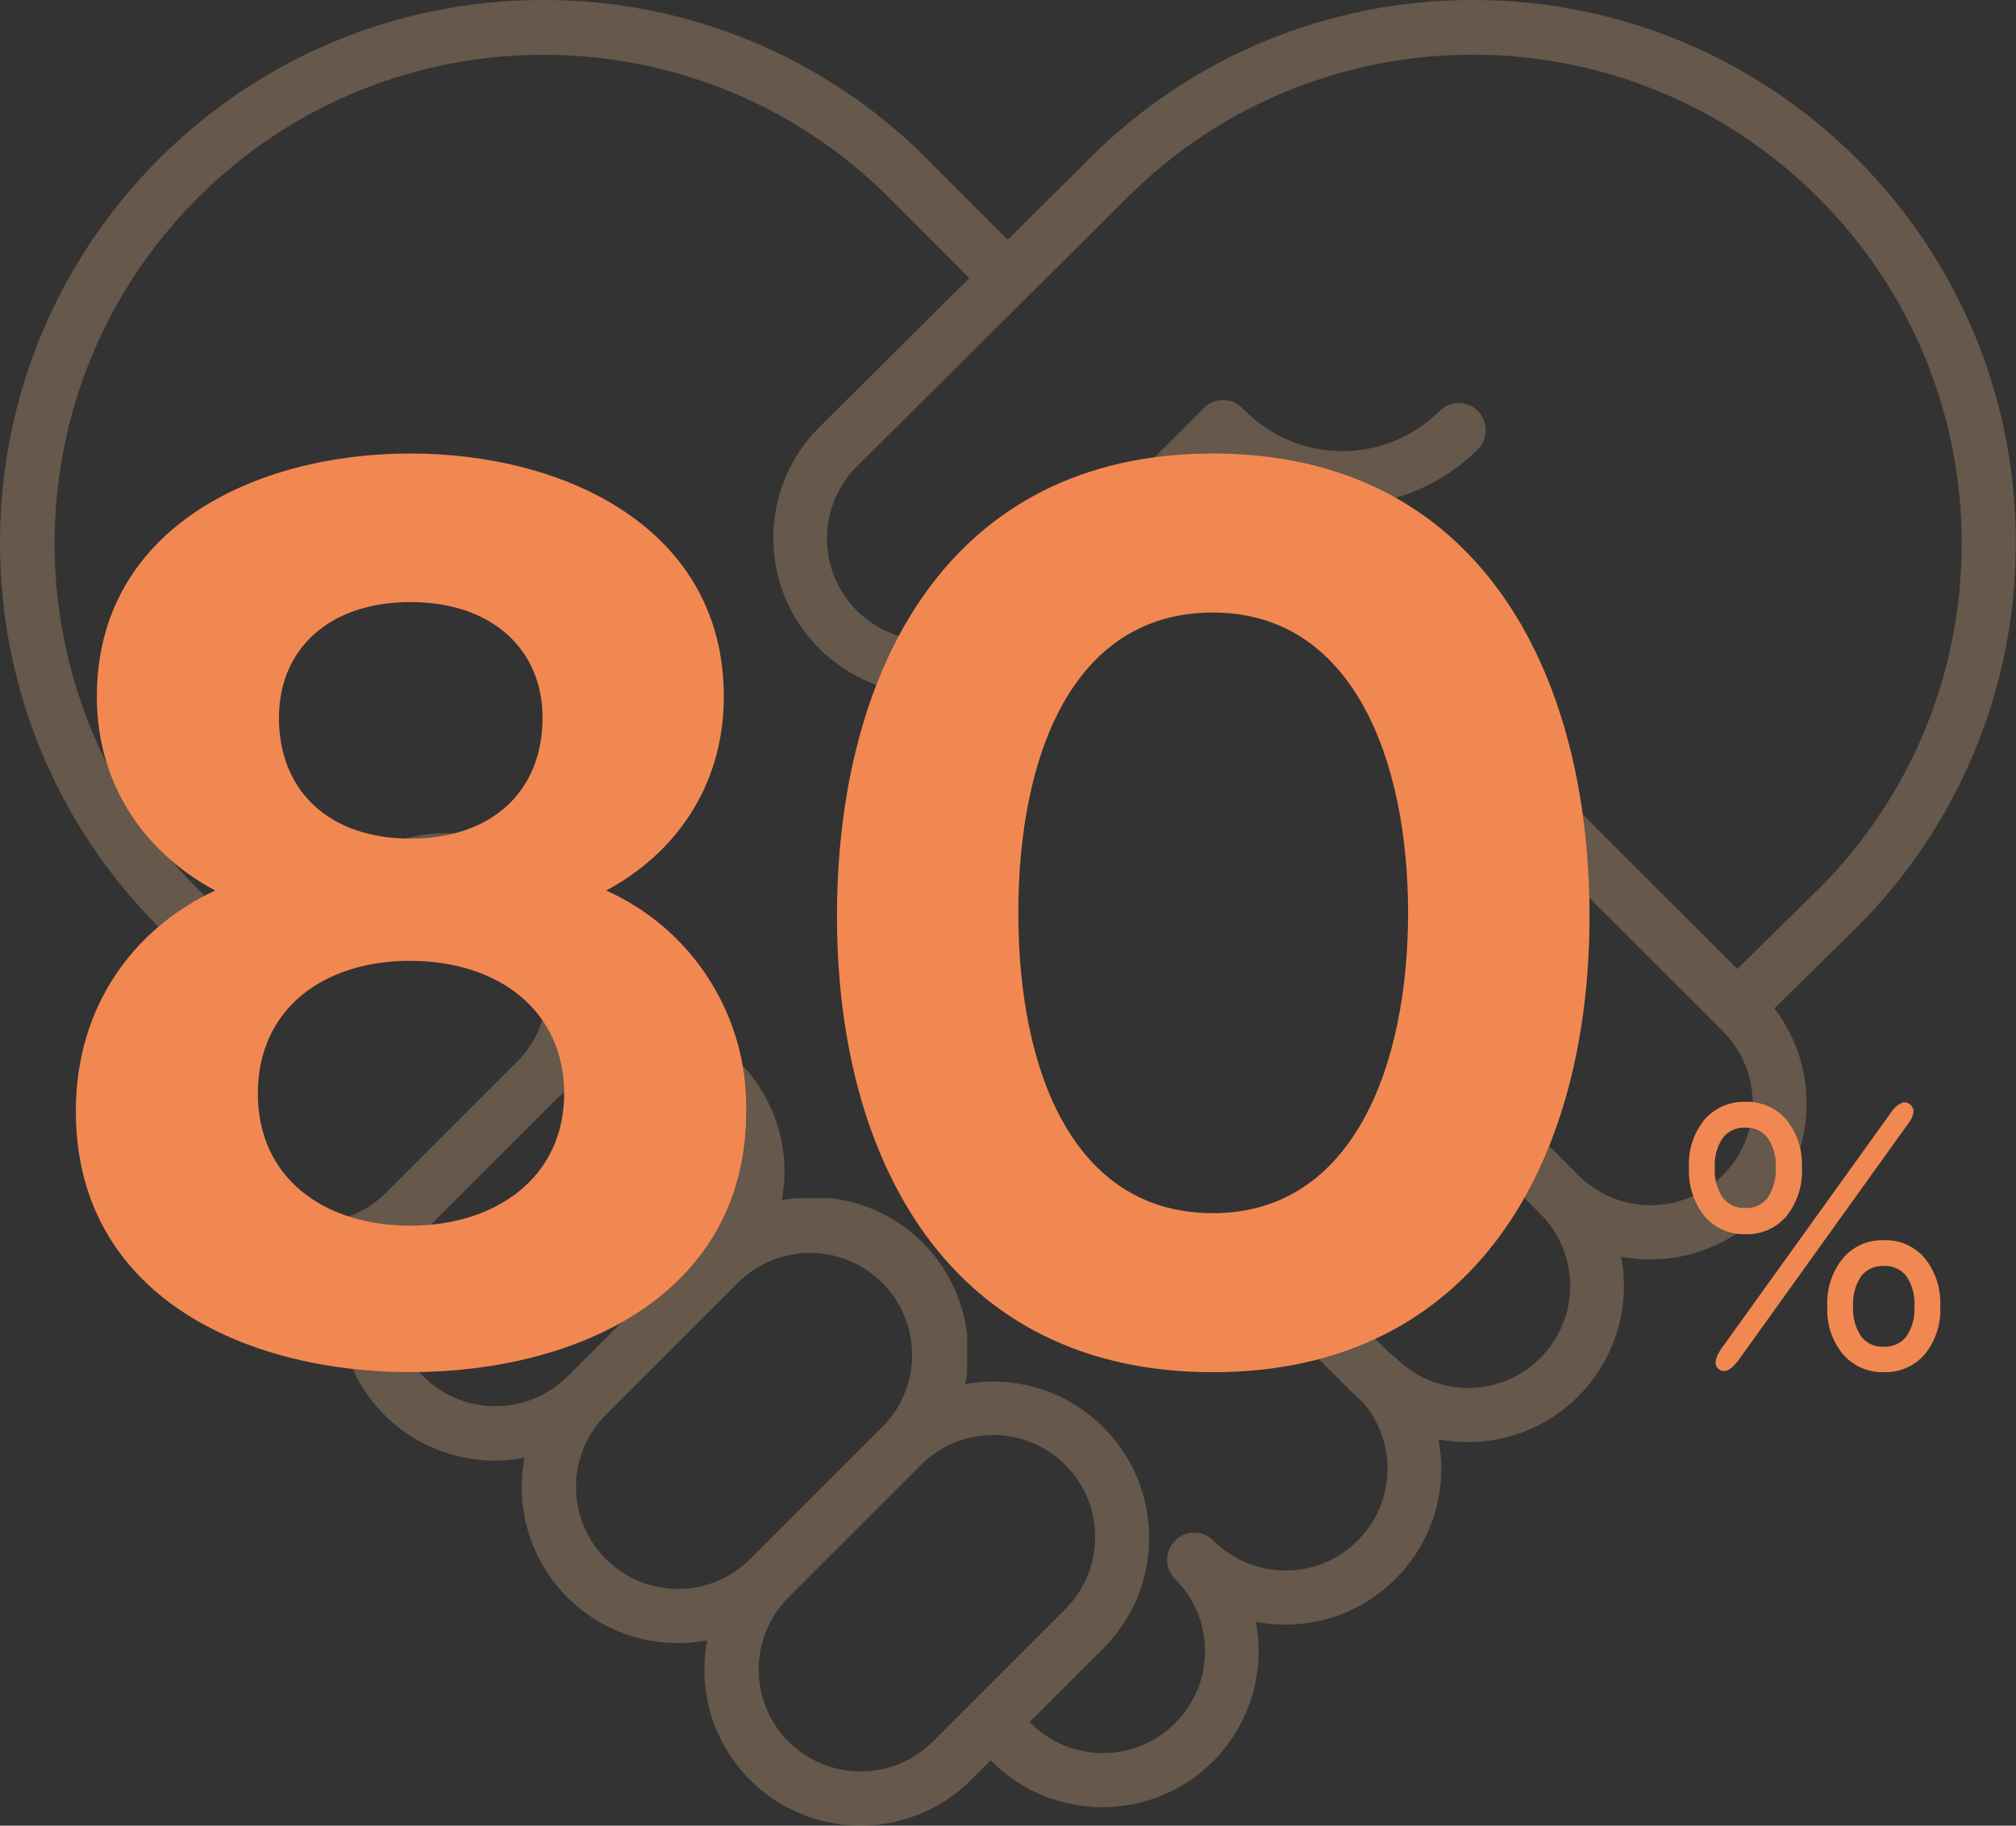
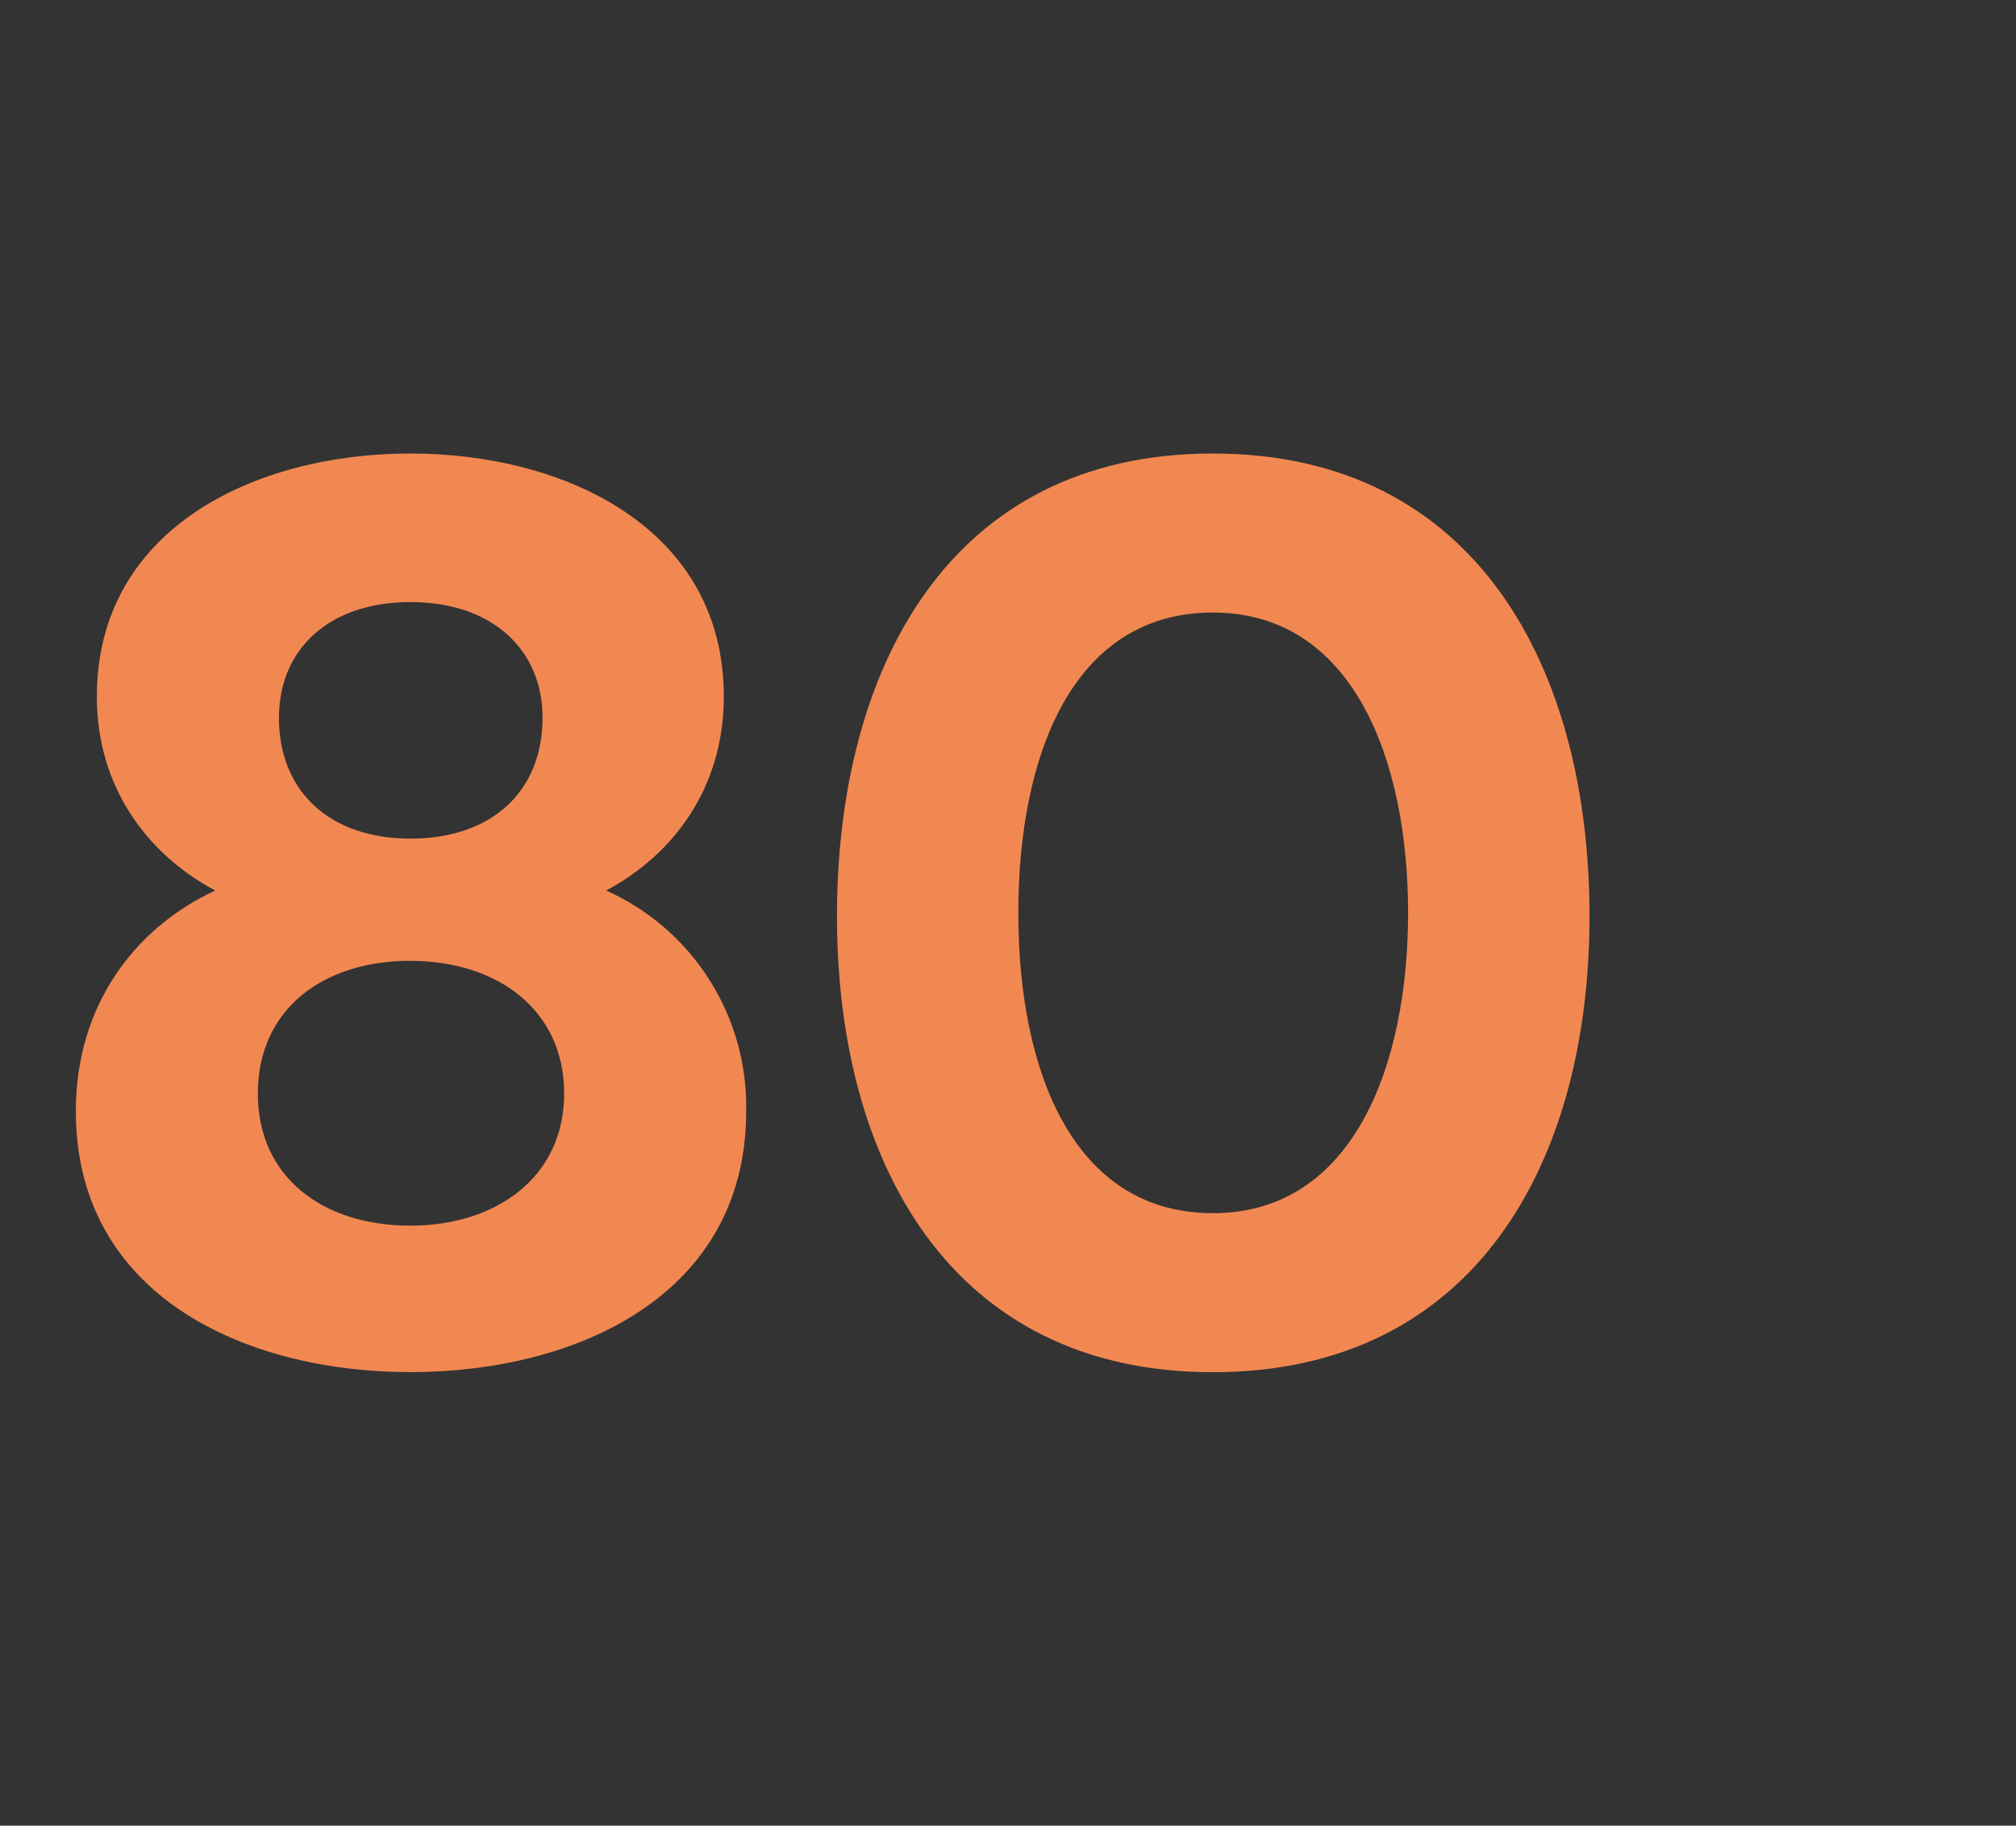
<svg xmlns="http://www.w3.org/2000/svg" id="_レイヤー_1" data-name="レイヤー 1" viewBox="0 0 269.58 244.2">
  <rect x="0" y="0" width="269.58" height="244.2" fill="#333333" stroke="none" />
  <defs>
    <style>
      .cls-1 {
        fill: url(#_名称未設定グラデーション);
        opacity: .25;
      }

      .cls-2 {
        fill: #f28851;
      }
    </style>
    <linearGradient id="_名称未設定グラデーション" data-name="名称未設定グラデーション" x1="-2645.7" y1="122.1" x2="-2633.03" y2="122.1" gradientUnits="userSpaceOnUse">
      <stop offset="0" stop-color="#ffeaba" />
      <stop offset="1" stop-color="#ffc891" />
    </linearGradient>
  </defs>
-   <path class="cls-1" d="M197.03,0h-.1c-19.26-.04-37.74,7.62-51.33,21.28l-10.85,10.8-10.76-10.8C110.4,7.62,91.92-.04,72.66,0h-.08C32.52,0,.03,32.46,0,72.52v.24c0,19.23,7.64,37.66,21.24,51.25l8.27,8.27c.08.09.18.15.27.23l-2.75,2.74c-8.15,8.18-8.12,21.41.06,29.56,5.07,5.05,12.08,6.95,18.62,5.73-.21,1.09-.35,2.19-.38,3.3v1.27c.15,5.13,2.16,10.21,6.06,14.13,3.92,3.94,9.03,5.97,14.18,6.12h1.23c1.12-.03,2.23-.17,3.33-.38-.24,1.29-.37,2.59-.37,3.89h0c0,5.36,2.04,10.71,6.12,14.79,5.08,5.08,12.11,6.99,18.67,5.75-1.24,6.56.68,13.6,5.75,18.67,4.02,4.02,9.28,6.05,14.55,6.11h.45c5.27-.06,10.53-2.09,14.55-6.11l2.65-2.65c.05.06.09.12.14.18,4.03,4.03,9.29,6.06,14.57,6.11h.41c5.28-.05,10.55-2.08,14.57-6.11,5.08-5.08,6.99-12.11,5.75-18.67,1.28.24,2.58.37,3.87.37h.04c5.34,0,10.68-2.04,14.76-6.12,4.08-4.08,6.12-9.42,6.12-14.77v-.02c0-1.3-.13-2.6-.37-3.88,1.28.24,2.58.37,3.88.37h.04c5.34,0,10.68-2.04,14.76-6.12,4.08-4.08,6.12-9.43,6.12-14.77h0c0-1.32-.13-2.62-.37-3.91,1.22.23,2.46.36,3.7.37h.39c5.28-.05,10.55-2.08,14.59-6.11,7.5-7.5,8.09-19.27,1.8-27.47l11.04-10.86c13.62-13.6,21.26-32.06,21.24-51.31v-.12C269.58,32.5,237.1.02,197.03,0ZM51.46,159.69c-5.42,5.23-14.05,5.08-19.28-.33-5.11-5.29-5.11-13.67,0-18.96l17.72-17.72c5.36-5.29,14-5.24,19.29.12,5.24,5.31,5.25,13.84.02,19.15,0,0-.01,0-.02.01h0s-17.72,17.72-17.72,17.72c0,0,0,0,0,0ZM75.89,184.1s0,0,0,0c-5.33,5.32-13.96,5.32-19.29,0-5.32-5.33-5.33-13.96,0-19.28,0,0,0,0,0,0l17.72-17.72c5.33-5.33,13.96-5.33,19.29,0,5.33,5.33,5.33,13.96,0,19.29l-13.42,13.42-4.3,4.29ZM100.31,208.53c-5.33,5.33-13.96,5.33-19.29,0,0,0,0,0,0,0-5.33-5.33-5.33-13.96,0-19.29l17.72-17.72c5.36-5.29,14-5.24,19.29.12,5.25,5.31,5.25,13.86,0,19.17l-17.72,17.72ZM124.73,232.95c-5.33,5.32-13.96,5.32-19.29,0h0c-5.32-5.33-5.32-13.96,0-19.29l17.72-17.72c5.33-5.33,13.96-5.33,19.29,0s5.33,13.96,0,19.29l-17.72,17.72ZM243.23,118.86l-10.92,10.74-47.24-47.21c-.71-.71-1.63-1.06-2.55-1.06h-.03c-.92,0-1.85.36-2.55,1.06,0,0,0,0,0,0h0c-1.42,1.42-1.42,3.72,0,5.14l50.43,50.39c5.33,5.33,5.33,13.96,0,19.29-5.32,5.32-13.95,5.33-19.27.02,0,0,0,0-.01-.01l-11.26-11.26s-.09-.07-.13-.11c-1.42-1.31-3.62-1.29-5,.08-1.43,1.41-1.44,3.71-.03,5.13.01.01.02.02.03.03l7.51,7.51,3.76,3.76c5.33,5.33,5.33,13.96,0,19.29s-13.96,5.33-19.29,0c0,0,0,0,0,0,0,0,0,0,0,0-.24-.24-.5-.42-.78-.58l-8.67-8.67c-1.42-1.42-3.71-1.42-5.13,0h0s0,0,0,0c-1.42,1.42-1.42,3.72,0,5.13l9.42,9.42c.2.2.41.36.64.5,4.7,5.36,4.5,13.51-.61,18.62-5.32,5.33-13.96,5.33-19.28,0,0,0,0,0,0,0-1.42-1.42-3.71-1.42-5.13,0h0s0,0,0,0c-1.42,1.42-1.42,3.72,0,5.13,5.33,5.33,5.33,13.96,0,19.29-5.33,5.33-13.96,5.33-19.29,0-.06-.05-.12-.09-.18-.14l9.97-9.97c8.11-8.21,8.03-21.45-.18-29.56-5.02-4.96-11.92-6.85-18.38-5.69.1-.51.19-1.02.25-1.54v-5.11c-.53-4.4-2.44-8.67-5.78-12.09-3.44-3.53-7.83-5.56-12.37-6.12h-5.08c-.52.06-1.03.15-1.54.25.23-1.24.35-2.5.35-3.76h0c0-5.36-2.04-10.71-6.12-14.79-5.08-5.07-12.11-6.99-18.67-5.75,1.24-6.56-.68-13.6-5.75-18.67-4.02-4.02-9.28-6.05-14.55-6.11h-.45c-5.27.06-10.53,2.09-14.55,6.11h0s-9.89,9.89-9.89,9.89c-.07-.08-.12-.17-.19-.24-.01-.01-.02-.02-.03-.03l-8.27-8.27C.88,93.31.94,51.91,26.51,26.41c25.52-25.45,66.82-25.45,92.34,0l10.76,10.79-11.71,11.65-8.4,8.35c-8.14,8.18-8.12,21.41.06,29.56,8.15,8.12,21.34,8.12,29.49,0l24.63-24.63c10.06,7.91,24.67,7.23,33.95-2.04,1.41-1.43,1.39-3.72-.03-5.13-1.41-1.4-3.69-1.4-5.1,0h0c-7.18,7.18-18.81,7.18-25.99,0-.1-.1-.21-.17-.31-.26-.04-.04-.07-.09-.11-.14-1.41-1.4-3.69-1.4-5.1,0l-27.06,27.06c-5.29,5.36-13.93,5.41-19.29.12s-5.41-13.93-.12-19.29c.04-.04.08-.08.12-.12l5.11-5.08h.01s27.89-27.75,27.89-27.75c.03-.03.04-.06.07-.08l3.03-3.01c25.57-25.51,66.97-25.46,92.47.11,25.46,25.51,25.47,66.82.02,92.34Z" />
  <g id="_グループ_11587" data-name="グループ 11587">
-     <path id="_パス_7680" data-name="パス 7680" class="cls-2" d="M233.4,165.08c-2.1.08-4.11-.81-5.47-2.4-1.46-1.84-2.2-4.15-2.08-6.5-.13-2.32.61-4.61,2.07-6.42,1.37-1.58,3.38-2.45,5.48-2.38,2.09-.08,4.1.8,5.47,2.38,1.46,1.81,2.2,4.1,2.08,6.42.13,2.35-.61,4.66-2.07,6.5-1.36,1.59-3.38,2.48-5.48,2.4ZM251.9,183.53c-2.08.07-4.08-.81-5.45-2.38-1.48-1.8-2.23-4.1-2.1-6.42-.12-2.34.63-4.63,2.1-6.45,1.36-1.58,3.36-2.47,5.45-2.4,2.1-.08,4.11.81,5.47,2.4,1.46,1.82,2.2,4.12,2.08,6.45.13,2.32-.61,4.61-2.08,6.43-1.37,1.58-3.38,2.45-5.47,2.37ZM232.4,182.03c-.97,1.27-1.8,1.65-2.5,1.15-.73-.5-.65-1.42.25-2.75l22.7-31.6c.32-.53.78-.96,1.33-1.25.38-.21.84-.17,1.17.1.77.57.68,1.47-.25,2.7l-22.7,31.65ZM251.9,180.13c1.19.07,2.33-.46,3.05-1.4.77-1.19,1.14-2.59,1.05-4,.09-1.41-.28-2.81-1.05-4-.72-.94-1.86-1.47-3.05-1.4-1.19-.07-2.33.46-3.05,1.4-.77,1.19-1.14,2.59-1.05,4-.09,1.41.28,2.81,1.05,4,.72.94,1.86,1.47,3.05,1.4ZM233.4,161.58c1.17.06,2.29-.46,3-1.4.77-1.19,1.14-2.59,1.05-4,.09-1.4-.28-2.78-1.05-3.95-.71-.94-1.83-1.46-3-1.4-1.19-.07-2.33.46-3.05,1.4-.77,1.17-1.14,2.55-1.05,3.95-.09,1.41.28,2.81,1.05,4,.72.94,1.86,1.47,3.05,1.4Z" />
    <path id="_パス_7679" data-name="パス 7679" class="cls-2" d="M54.87,183.53c22.24,0,44.91-10.28,44.91-34.89.25-12.71-7.12-24.33-18.72-29.53,9.05-4.83,15.73-13.8,15.73-25.93,0-22.5-21.18-32.52-41.92-32.52s-41.92,10.02-41.92,32.52c0,12.13,6.77,21.09,15.82,25.93-10.9,5.1-18.63,15.47-18.63,29.53,0,24.61,22.59,34.89,44.74,34.89ZM37.3,96c0-9.14,6.68-15.47,17.58-15.47s17.67,6.33,17.67,15.47c0,9.84-6.77,16.17-17.67,16.17-10.81,0-17.58-6.33-17.58-16.17ZM54.87,128.52c11.69,0,20.57,6.59,20.57,17.75s-9.05,17.67-20.57,17.67-20.39-6.33-20.39-17.67,8.79-17.76,20.39-17.76h0ZM111.92,122.54c0,32.87,15.21,61,50.27,61s50.36-28.12,50.36-61-14.94-61.88-50.36-61.88-50.27,29-50.27,61.88h0ZM162.19,81.93c18.72,0,26.1,19.69,26.1,40.17s-7.38,40.17-26.1,40.17-26.02-19.07-26.02-40.17,7.29-40.17,26.02-40.17h0Z" />
  </g>
</svg>